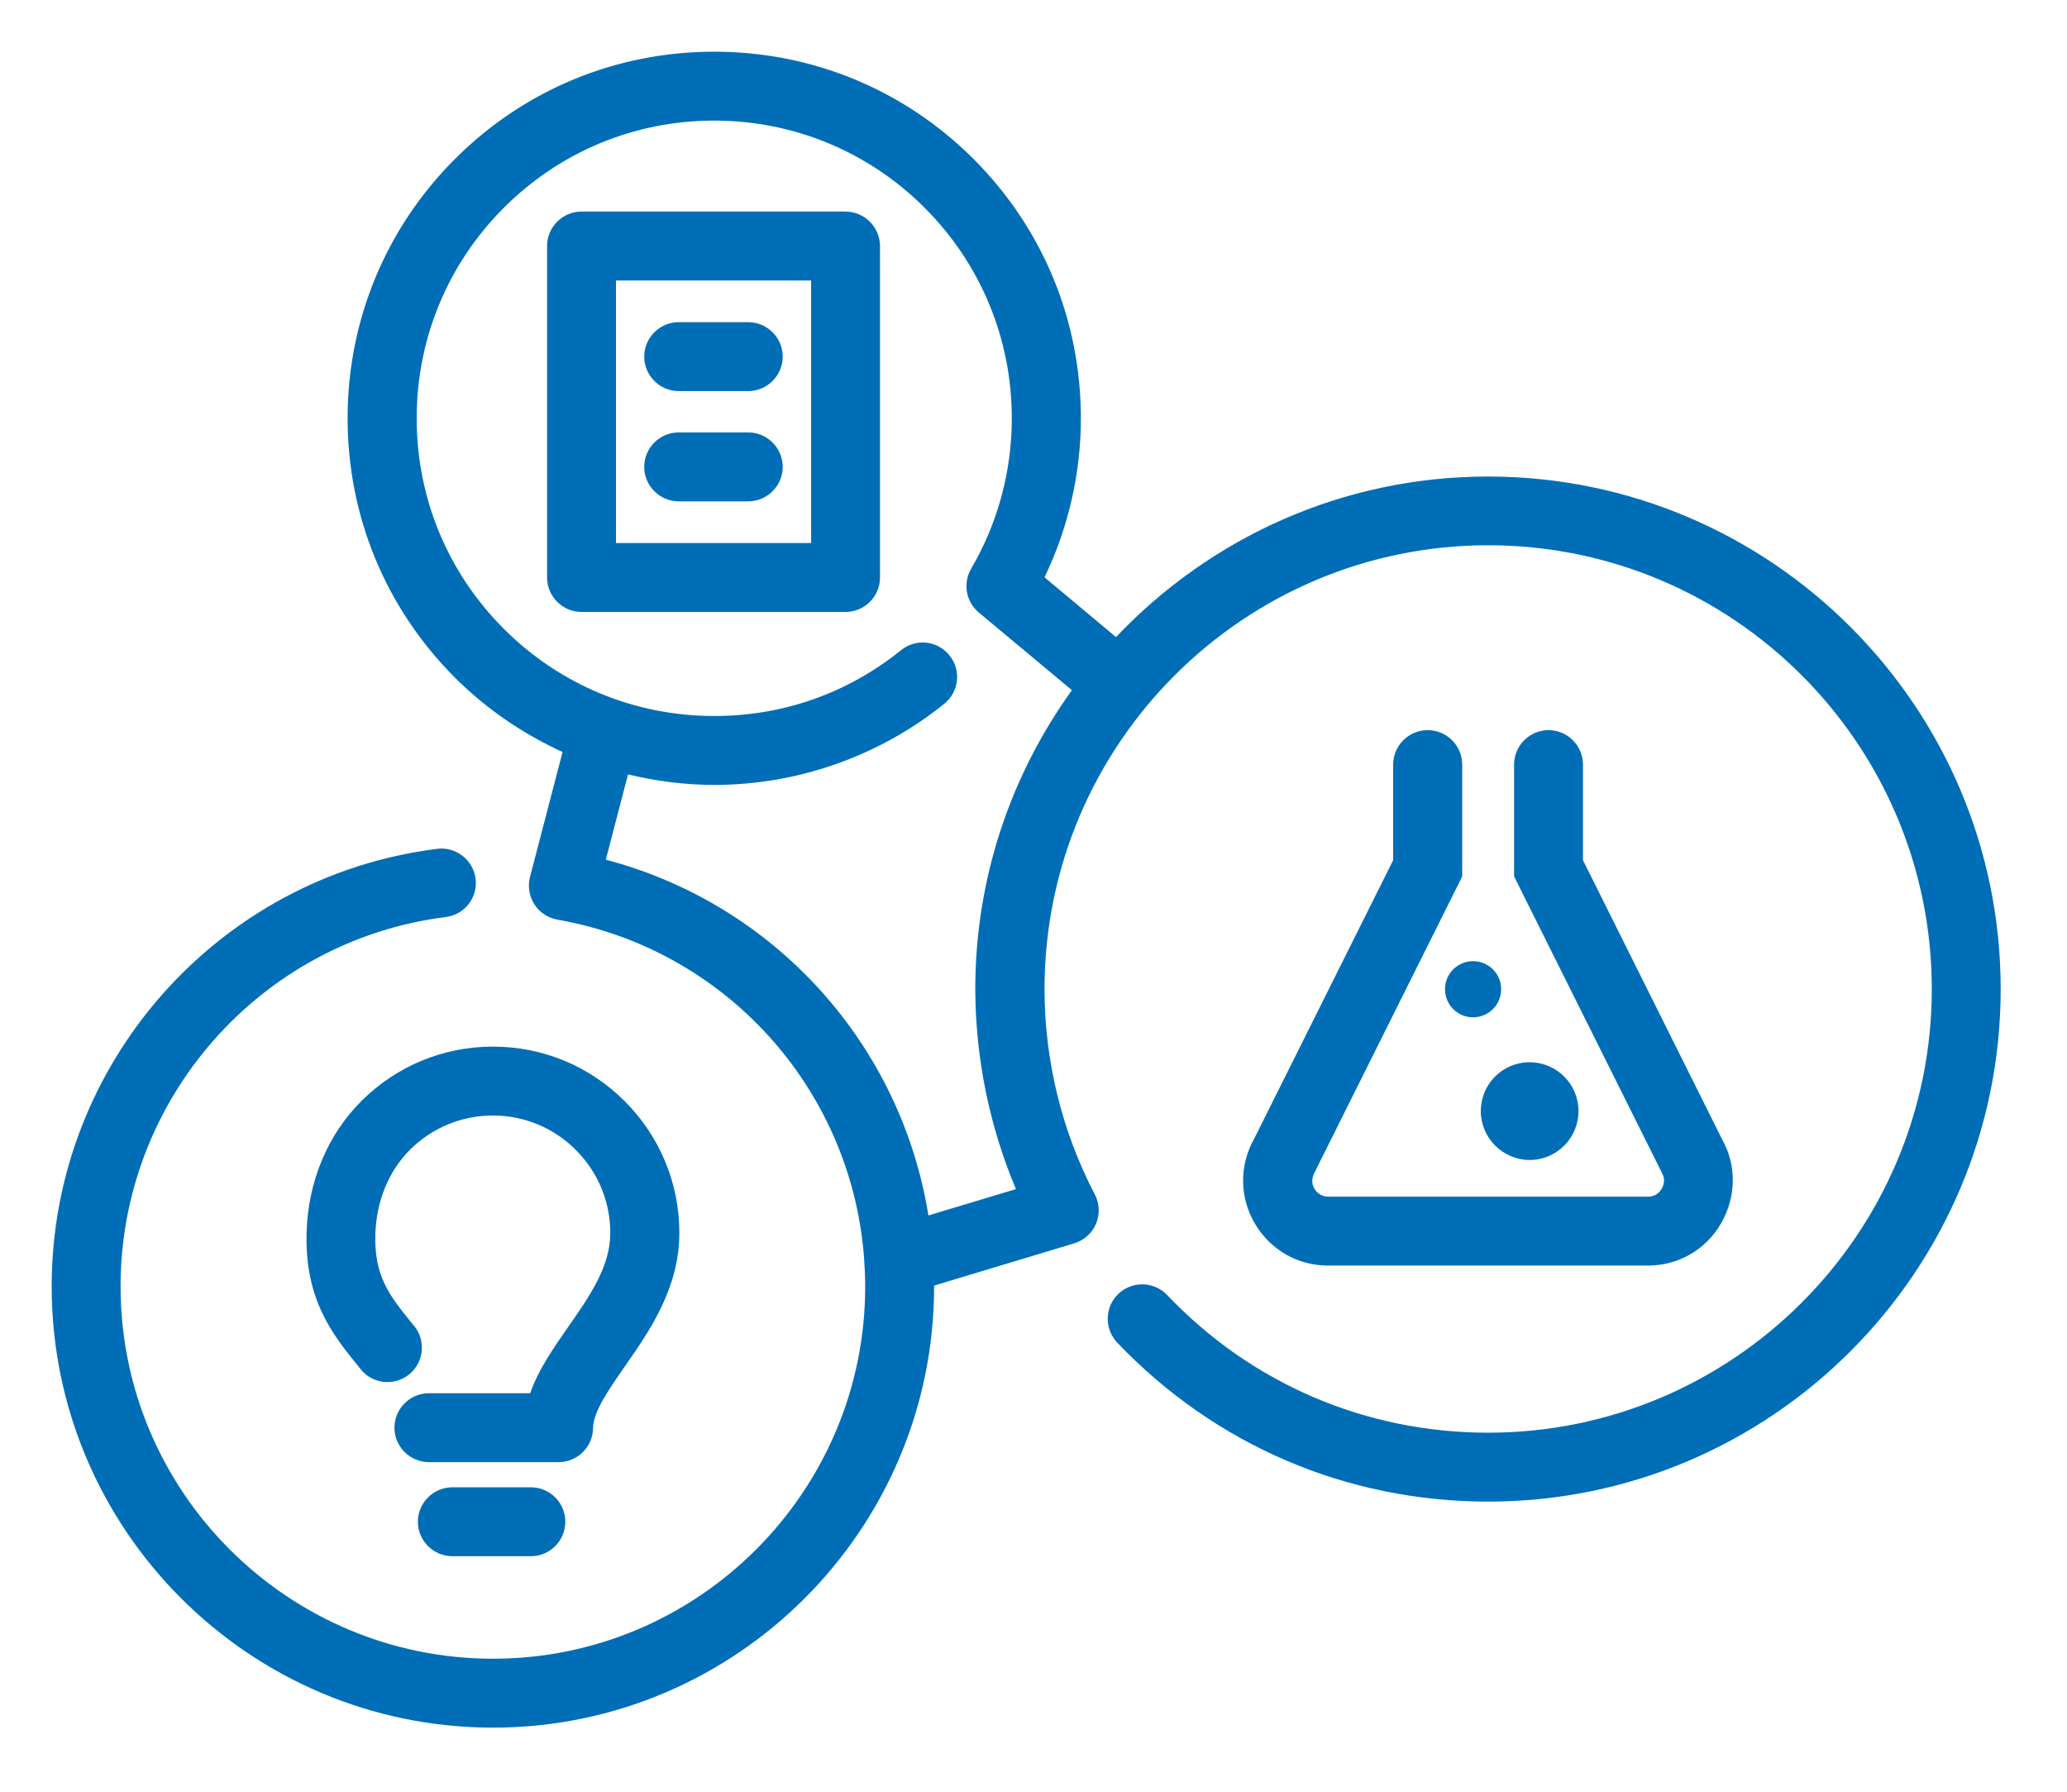
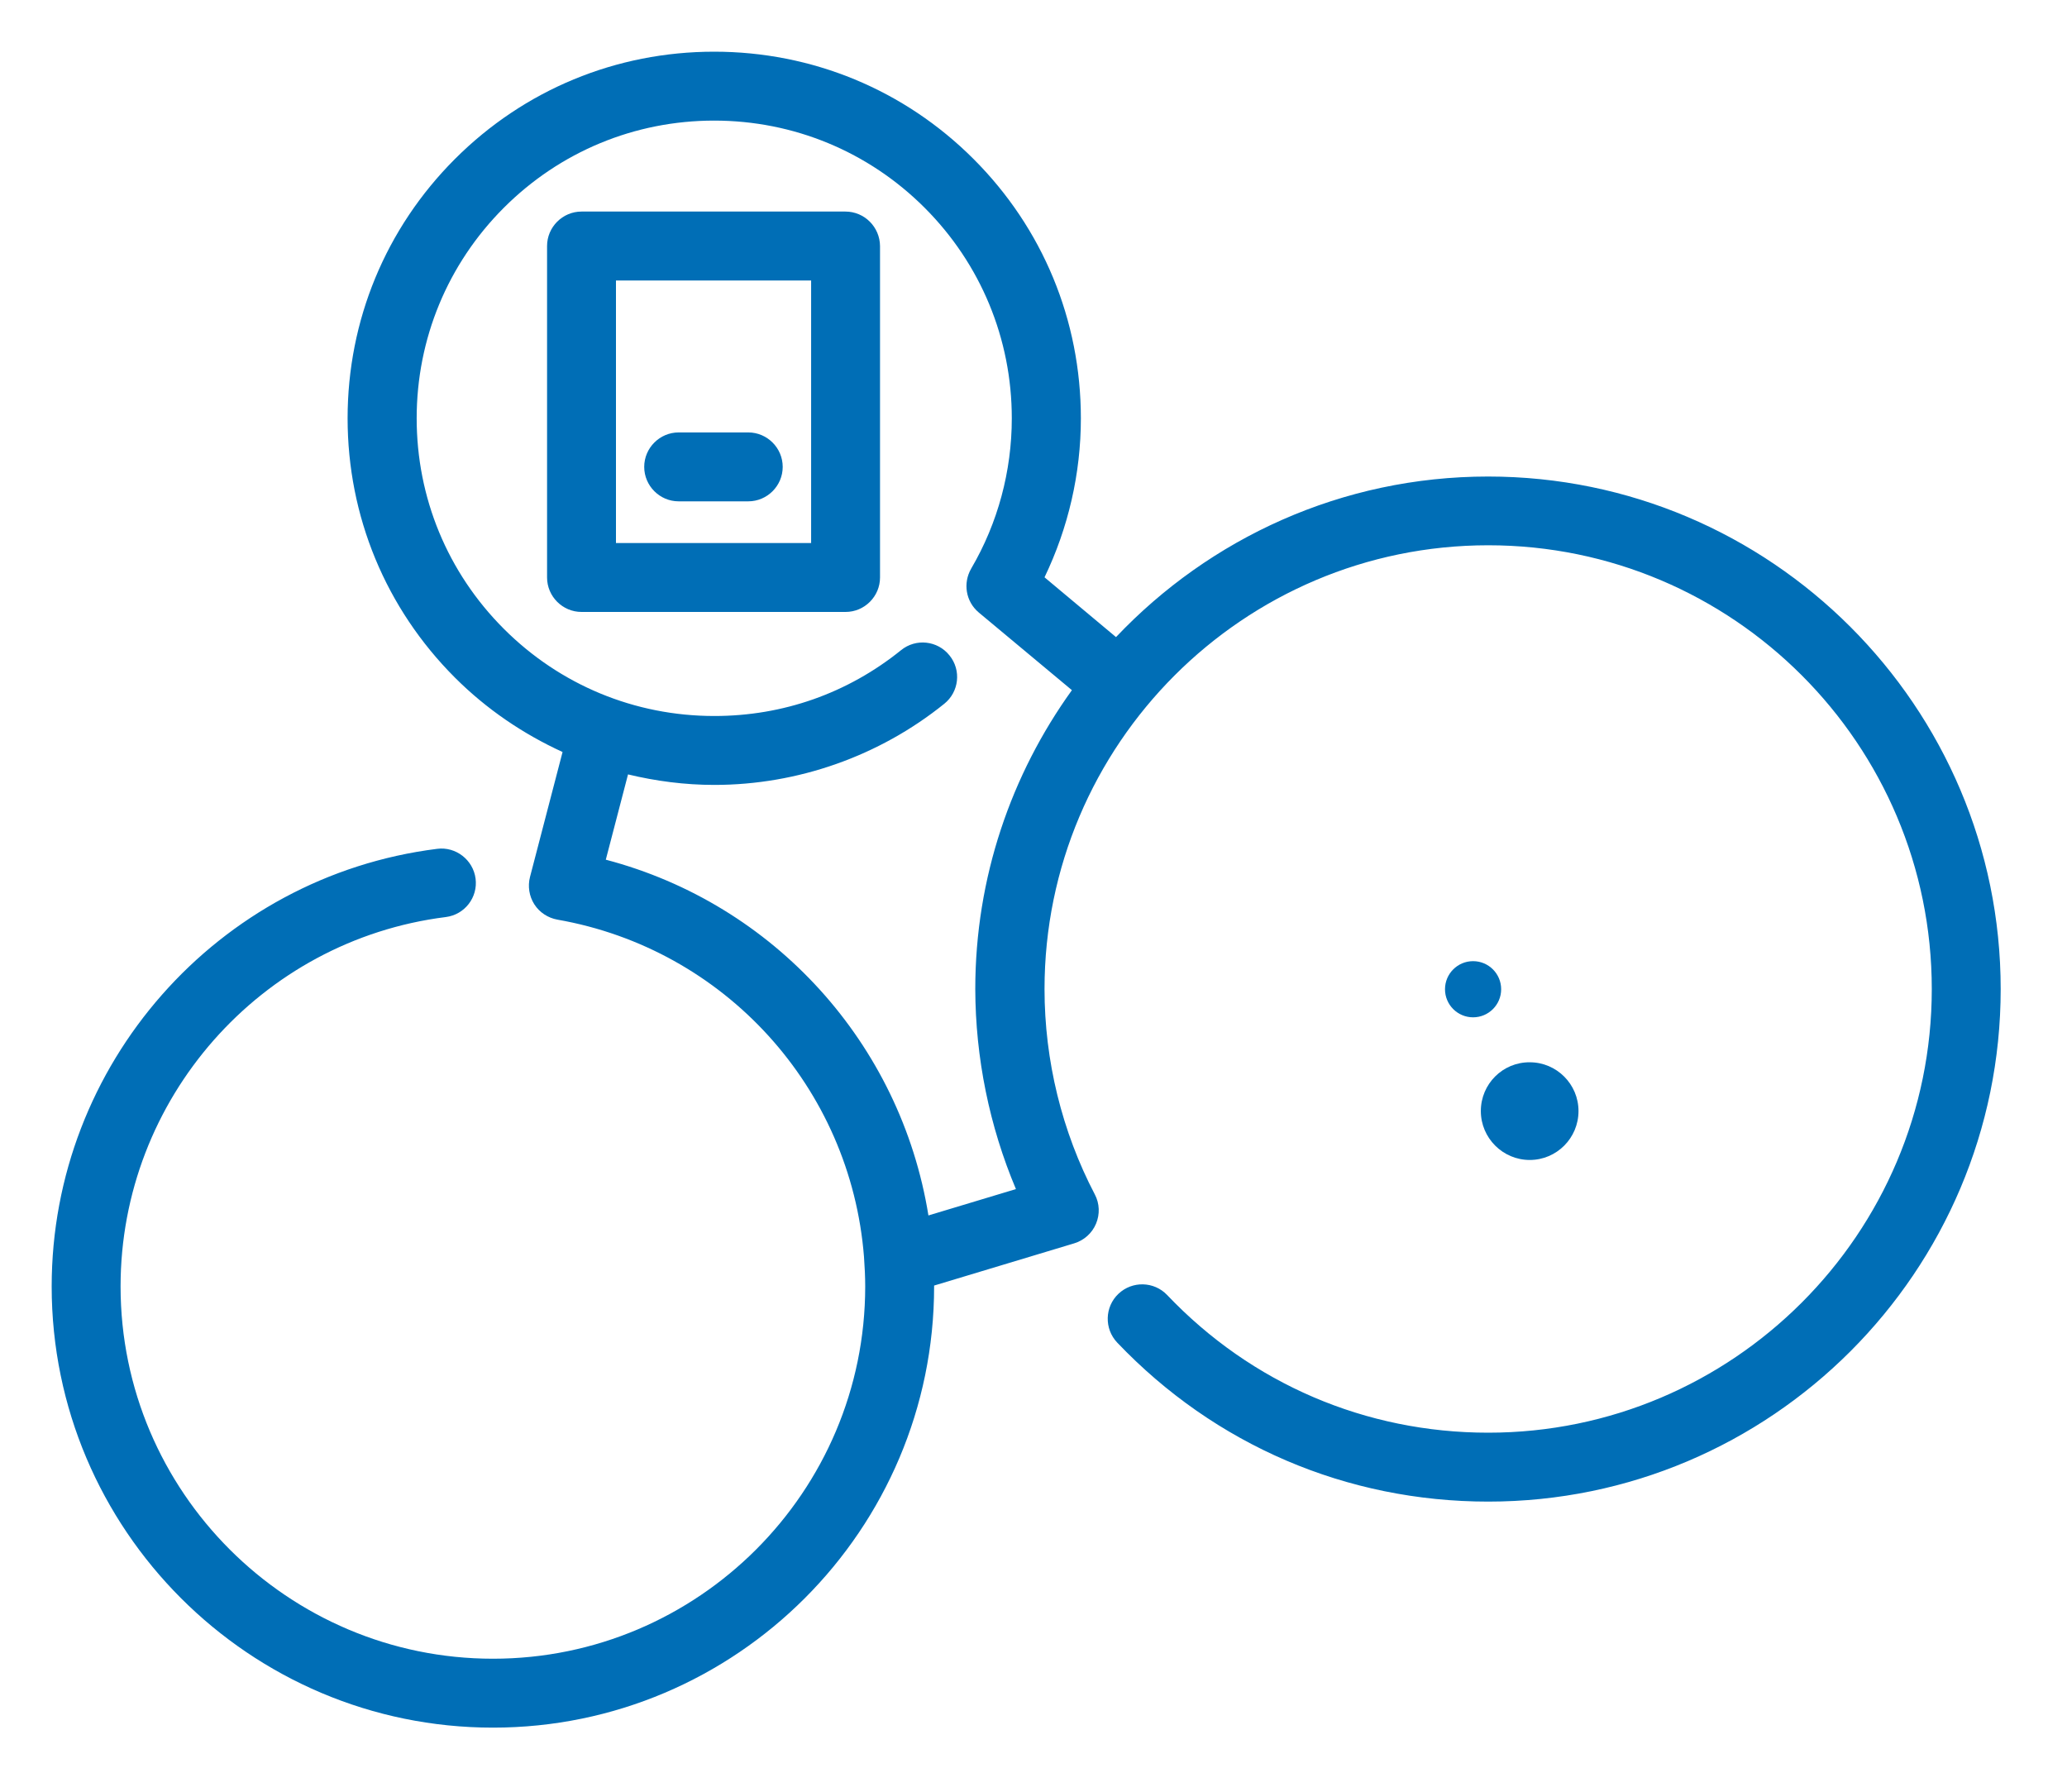
<svg xmlns="http://www.w3.org/2000/svg" width="120" height="104" viewBox="0 0 120 104" fill="none">
-   <path d="M82.88 42.38C81.78 42.38 80.88 43.28 80.88 44.38V49.93L72.8 66.12C71.94 67.66 71.96 69.5 72.85 71.02C73.75 72.55 75.34 73.46 77.1 73.46H95.66C97.43 73.46 99.02 72.55 99.91 71.02C100.8 69.49 100.82 67.66 100.01 66.2L91.9 49.93V44.38C91.9 43.28 91 42.38 89.9 42.38C88.8 42.38 87.9 43.28 87.9 44.38V50.87L96.48 68.07C96.71 68.48 96.57 68.82 96.47 69C96.37 69.18 96.13 69.46 95.67 69.46H77.11C76.65 69.46 76.41 69.17 76.31 69C76.21 68.83 76.07 68.48 76.35 67.99L84.89 50.87V44.38C84.88 43.27 83.99 42.38 82.88 42.38Z" fill="#006EB6" />
  <path d="M85.97 64.49C85.97 66.05 87.24 67.33 88.81 67.33C90.37 67.33 91.64 66.06 91.64 64.49C91.64 62.93 90.37 61.66 88.81 61.66C87.24 61.65 85.97 62.92 85.97 64.49Z" fill="#006EB6" />
  <path d="M85.52 55.79C84.62 55.79 83.89 56.52 83.89 57.42C83.89 58.32 84.62 59.05 85.52 59.05C86.42 59.05 87.15 58.32 87.15 57.42C87.15 56.52 86.42 55.79 85.52 55.79Z" fill="#006EB6" />
-   <path d="M34.43 82.89C34.44 81.95 35.33 80.67 36.27 79.32C37.68 77.3 39.44 74.78 39.44 71.57C39.44 68.68 38.31 65.96 36.27 63.92C34.23 61.88 31.51 60.75 28.62 60.75C25.73 60.75 23.01 61.88 20.97 63.92C19.02 65.87 17.89 68.57 17.8 71.51C17.68 75.45 19.33 77.49 20.79 79.29L20.94 79.48C21.63 80.34 22.89 80.47 23.75 79.78C24.61 79.08 24.74 77.83 24.05 76.97L23.89 76.78C22.63 75.22 21.72 74.1 21.79 71.64C21.85 69.72 22.56 67.98 23.79 66.75C25.08 65.46 26.79 64.75 28.61 64.75C30.43 64.75 32.15 65.46 33.43 66.75C34.72 68.04 35.43 69.75 35.43 71.57C35.43 73.52 34.24 75.22 32.98 77.03C32.13 78.25 31.25 79.51 30.78 80.87H24.9C23.8 80.87 22.9 81.77 22.9 82.87C22.9 83.97 23.8 84.87 24.9 84.87H32.42C33.53 84.87 34.42 83.98 34.43 82.89Z" fill="#006EB6" />
-   <path d="M30.82 86.33H26.26C25.16 86.33 24.26 87.23 24.26 88.33C24.26 89.43 25.16 90.33 26.26 90.33H30.82C31.92 90.33 32.82 89.43 32.82 88.33C32.82 87.23 31.93 86.33 30.82 86.33Z" fill="#006EB6" />
  <path d="M86.39 27.66C77.89 27.66 70.22 31.25 64.79 36.98L60.64 33.51C62.02 30.64 62.75 27.49 62.75 24.28C62.75 18.59 60.54 13.25 56.52 9.23C52.5 5.21 47.15 3 41.46 3C35.77 3 30.43 5.21 26.41 9.23C22.39 13.25 20.18 18.6 20.18 24.28C20.18 29.96 22.39 35.31 26.41 39.33C28.25 41.17 30.37 42.6 32.66 43.65L30.77 50.9C30.63 51.44 30.72 52.02 31.02 52.49C31.32 52.96 31.81 53.28 32.36 53.38C42.07 55.08 49.39 63.13 50.16 72.96C50.2 73.53 50.23 74.1 50.23 74.67C50.23 86.59 40.53 96.28 28.62 96.28C16.71 96.28 7 86.59 7 74.67C7 63.8 15.12 54.58 25.88 53.23C26.98 53.09 27.75 52.09 27.61 51C27.47 49.91 26.46 49.13 25.38 49.27C12.62 50.87 3 61.79 3 74.67C3 88.79 14.49 100.28 28.62 100.28C42.74 100.28 54.23 88.79 54.23 74.67C54.23 74.65 54.23 74.64 54.23 74.62L62.36 72.17C62.93 72 63.4 71.58 63.63 71.03C63.86 70.48 63.84 69.86 63.56 69.33C61.65 65.68 60.64 61.56 60.64 57.41C60.64 43.21 72.19 31.65 86.4 31.65C100.61 31.65 112.15 43.2 112.15 57.41C112.15 71.61 100.6 83.16 86.4 83.16C79.29 83.16 72.66 80.32 67.76 75.17C67 74.37 65.73 74.34 64.93 75.1C64.13 75.86 64.1 77.13 64.86 77.93C70.53 83.88 78.18 87.16 86.4 87.16C102.81 87.16 116.15 73.81 116.15 57.41C116.15 41.01 102.8 27.66 86.39 27.66ZM58.98 69.02L53.9 70.55C52.29 60.57 44.94 52.47 35.17 49.9L36.46 44.95C38.08 45.34 39.76 45.56 41.47 45.56C46.31 45.56 51.05 43.89 54.82 40.85C55.68 40.16 55.82 38.9 55.12 38.04C54.43 37.18 53.17 37.04 52.31 37.74C49.21 40.24 45.46 41.56 41.47 41.56C36.85 41.56 32.51 39.76 29.25 36.5C25.98 33.23 24.19 28.89 24.19 24.28C24.19 19.67 25.99 15.32 29.25 12.06C32.51 8.8 36.85 7 41.46 7C46.07 7 50.42 8.8 53.68 12.06C56.94 15.32 58.74 19.67 58.74 24.28C58.74 27.35 57.93 30.36 56.39 32.99C56.39 33 56.39 33 56.38 33.01C55.9 33.84 56.06 34.91 56.82 35.55L62.23 40.06C58.71 44.95 56.62 50.94 56.62 57.41C56.63 61.4 57.44 65.37 58.98 69.02Z" fill="#006EB6" />
  <path d="M49.08 12.28H33.76C32.66 12.28 31.76 13.18 31.76 14.28V33.52C31.76 34.62 32.66 35.52 33.76 35.52H49.09C50.19 35.52 51.09 34.62 51.09 33.52V14.28C51.08 13.18 50.19 12.28 49.08 12.28ZM47.08 31.52H35.76V16.28H47.09V31.52H47.08Z" fill="#006EB6" />
-   <path d="M39.4 22.7H43.44C44.54 22.7 45.44 21.8 45.44 20.7C45.44 19.6 44.54 18.7 43.44 18.7H39.4C38.3 18.7 37.4 19.6 37.4 20.7C37.4 21.8 38.3 22.7 39.4 22.7Z" fill="#006EB6" />
  <path d="M39.4 29.1H43.44C44.54 29.1 45.44 28.2 45.44 27.1C45.44 26 44.54 25.1 43.44 25.1H39.4C38.3 25.1 37.4 26 37.4 27.1C37.4 28.2 38.3 29.1 39.4 29.1Z" fill="#006EB6" />
</svg>